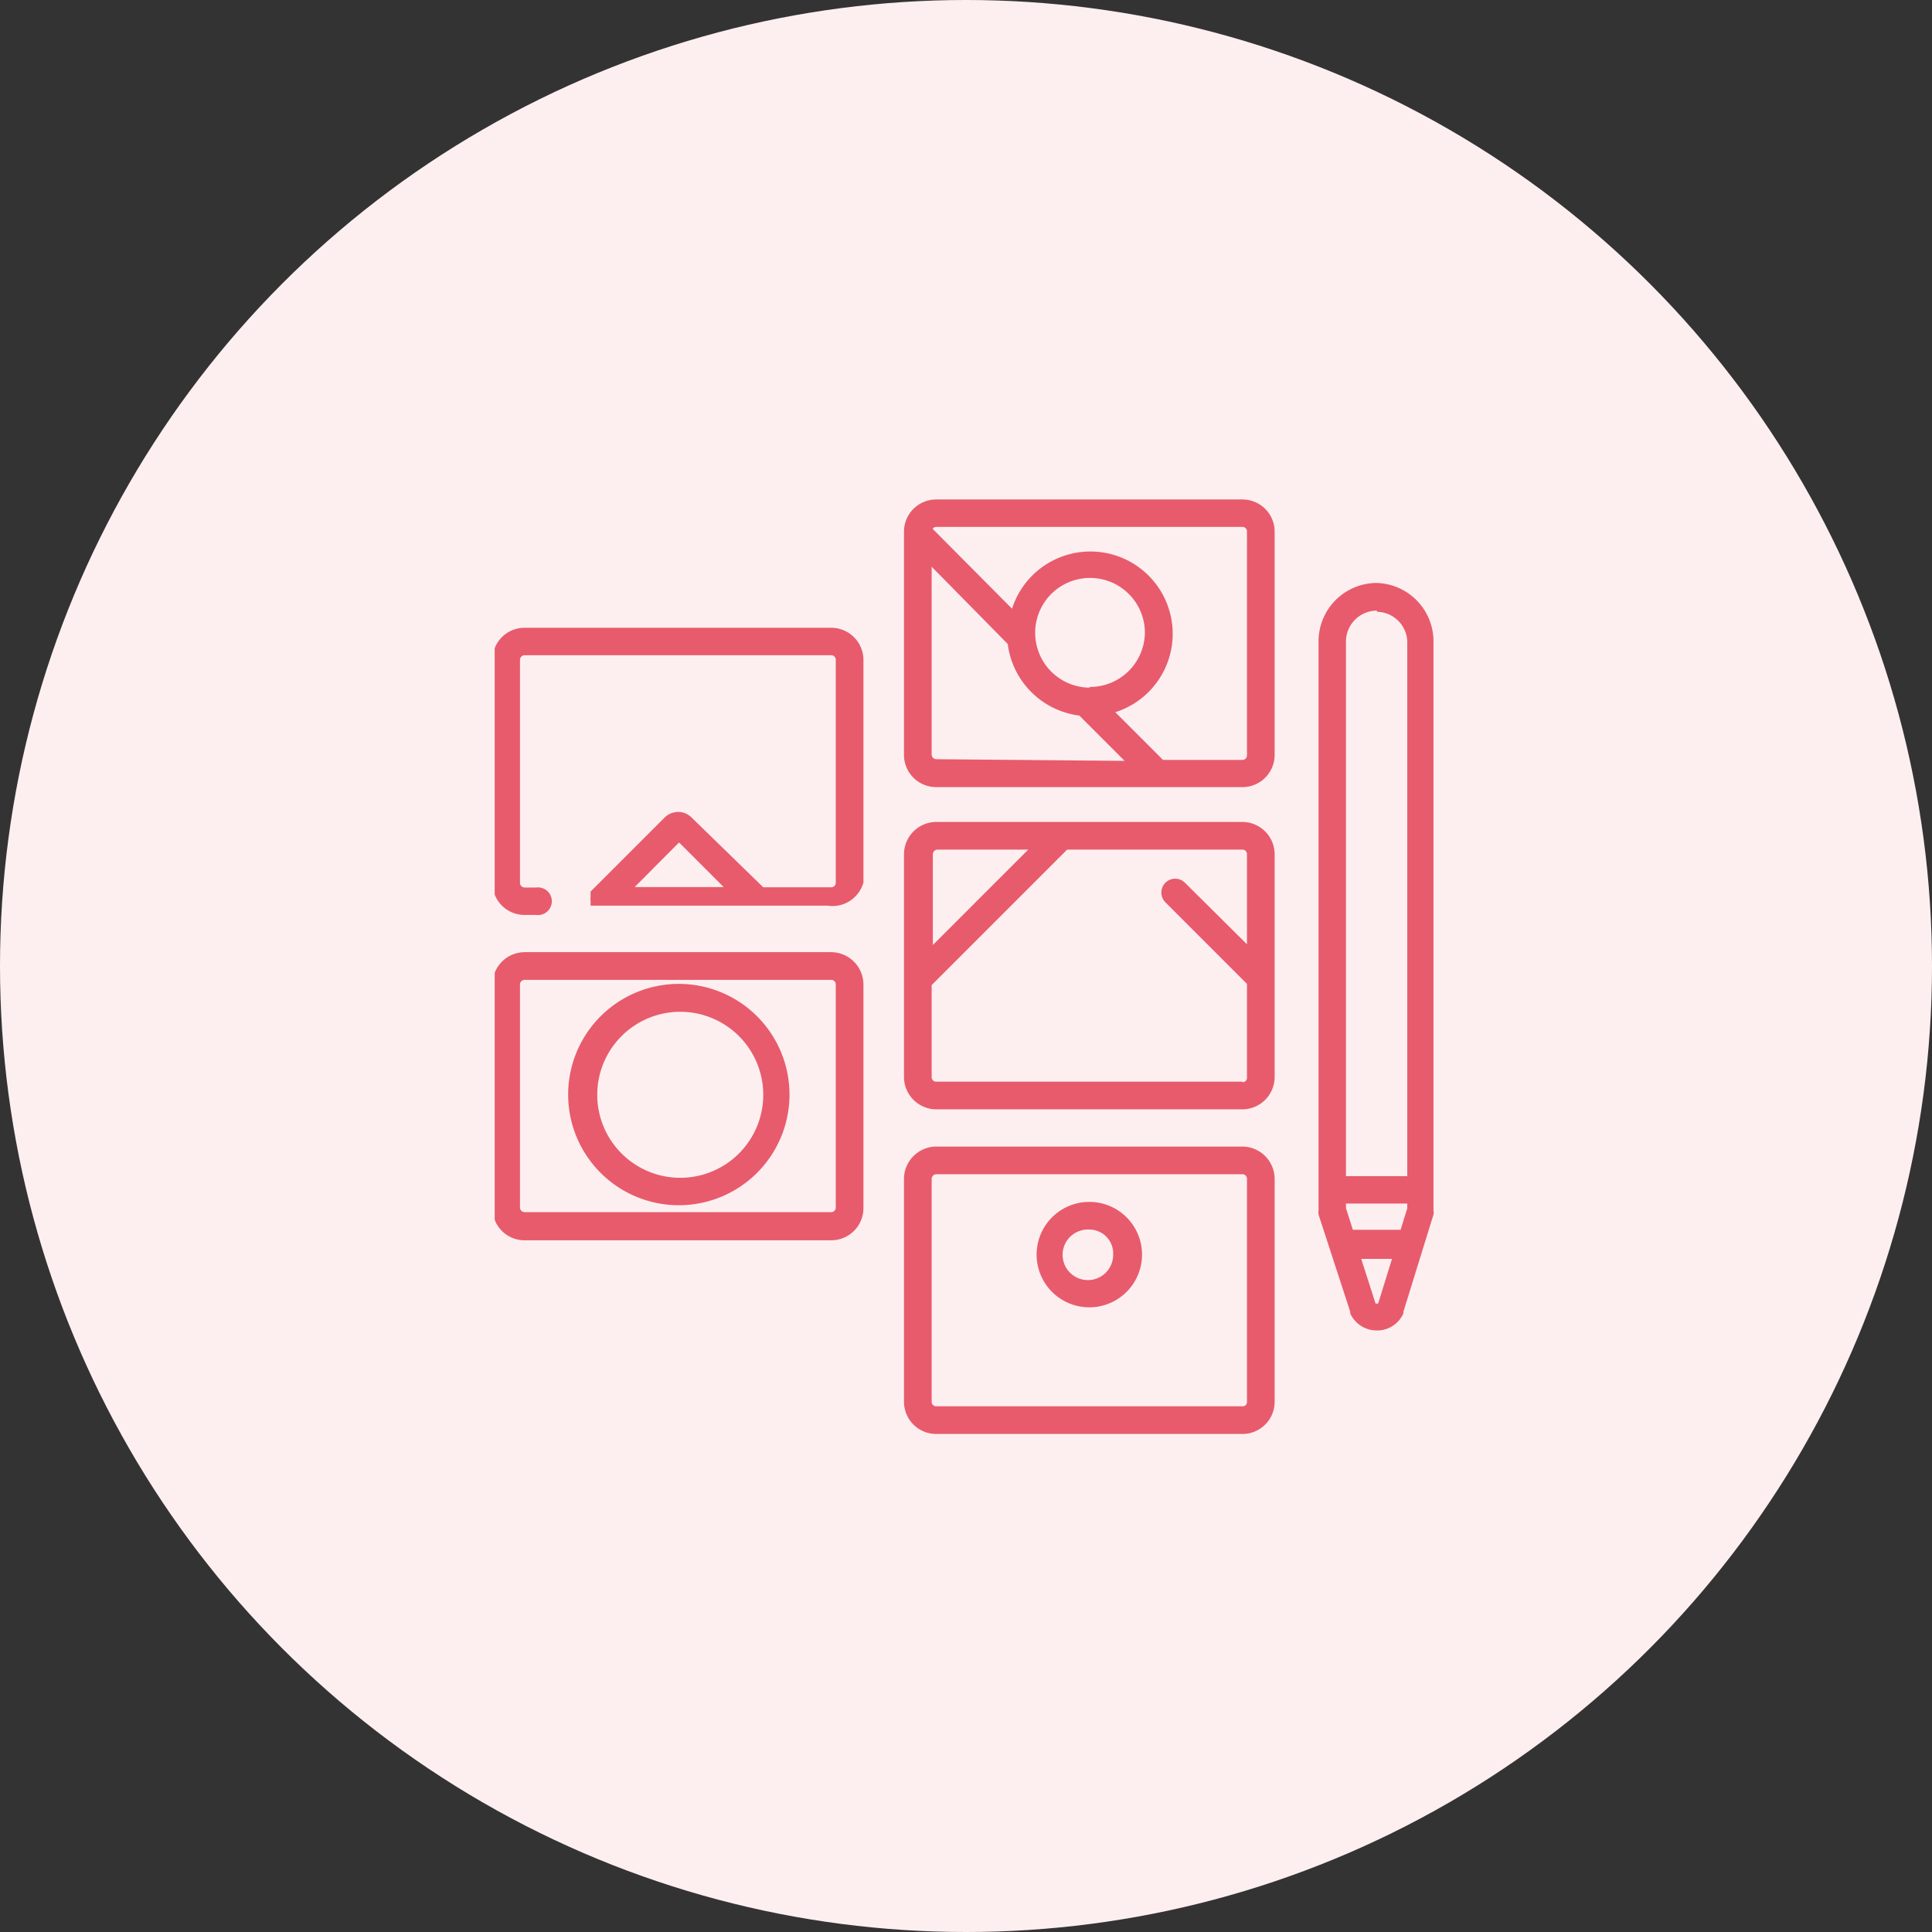
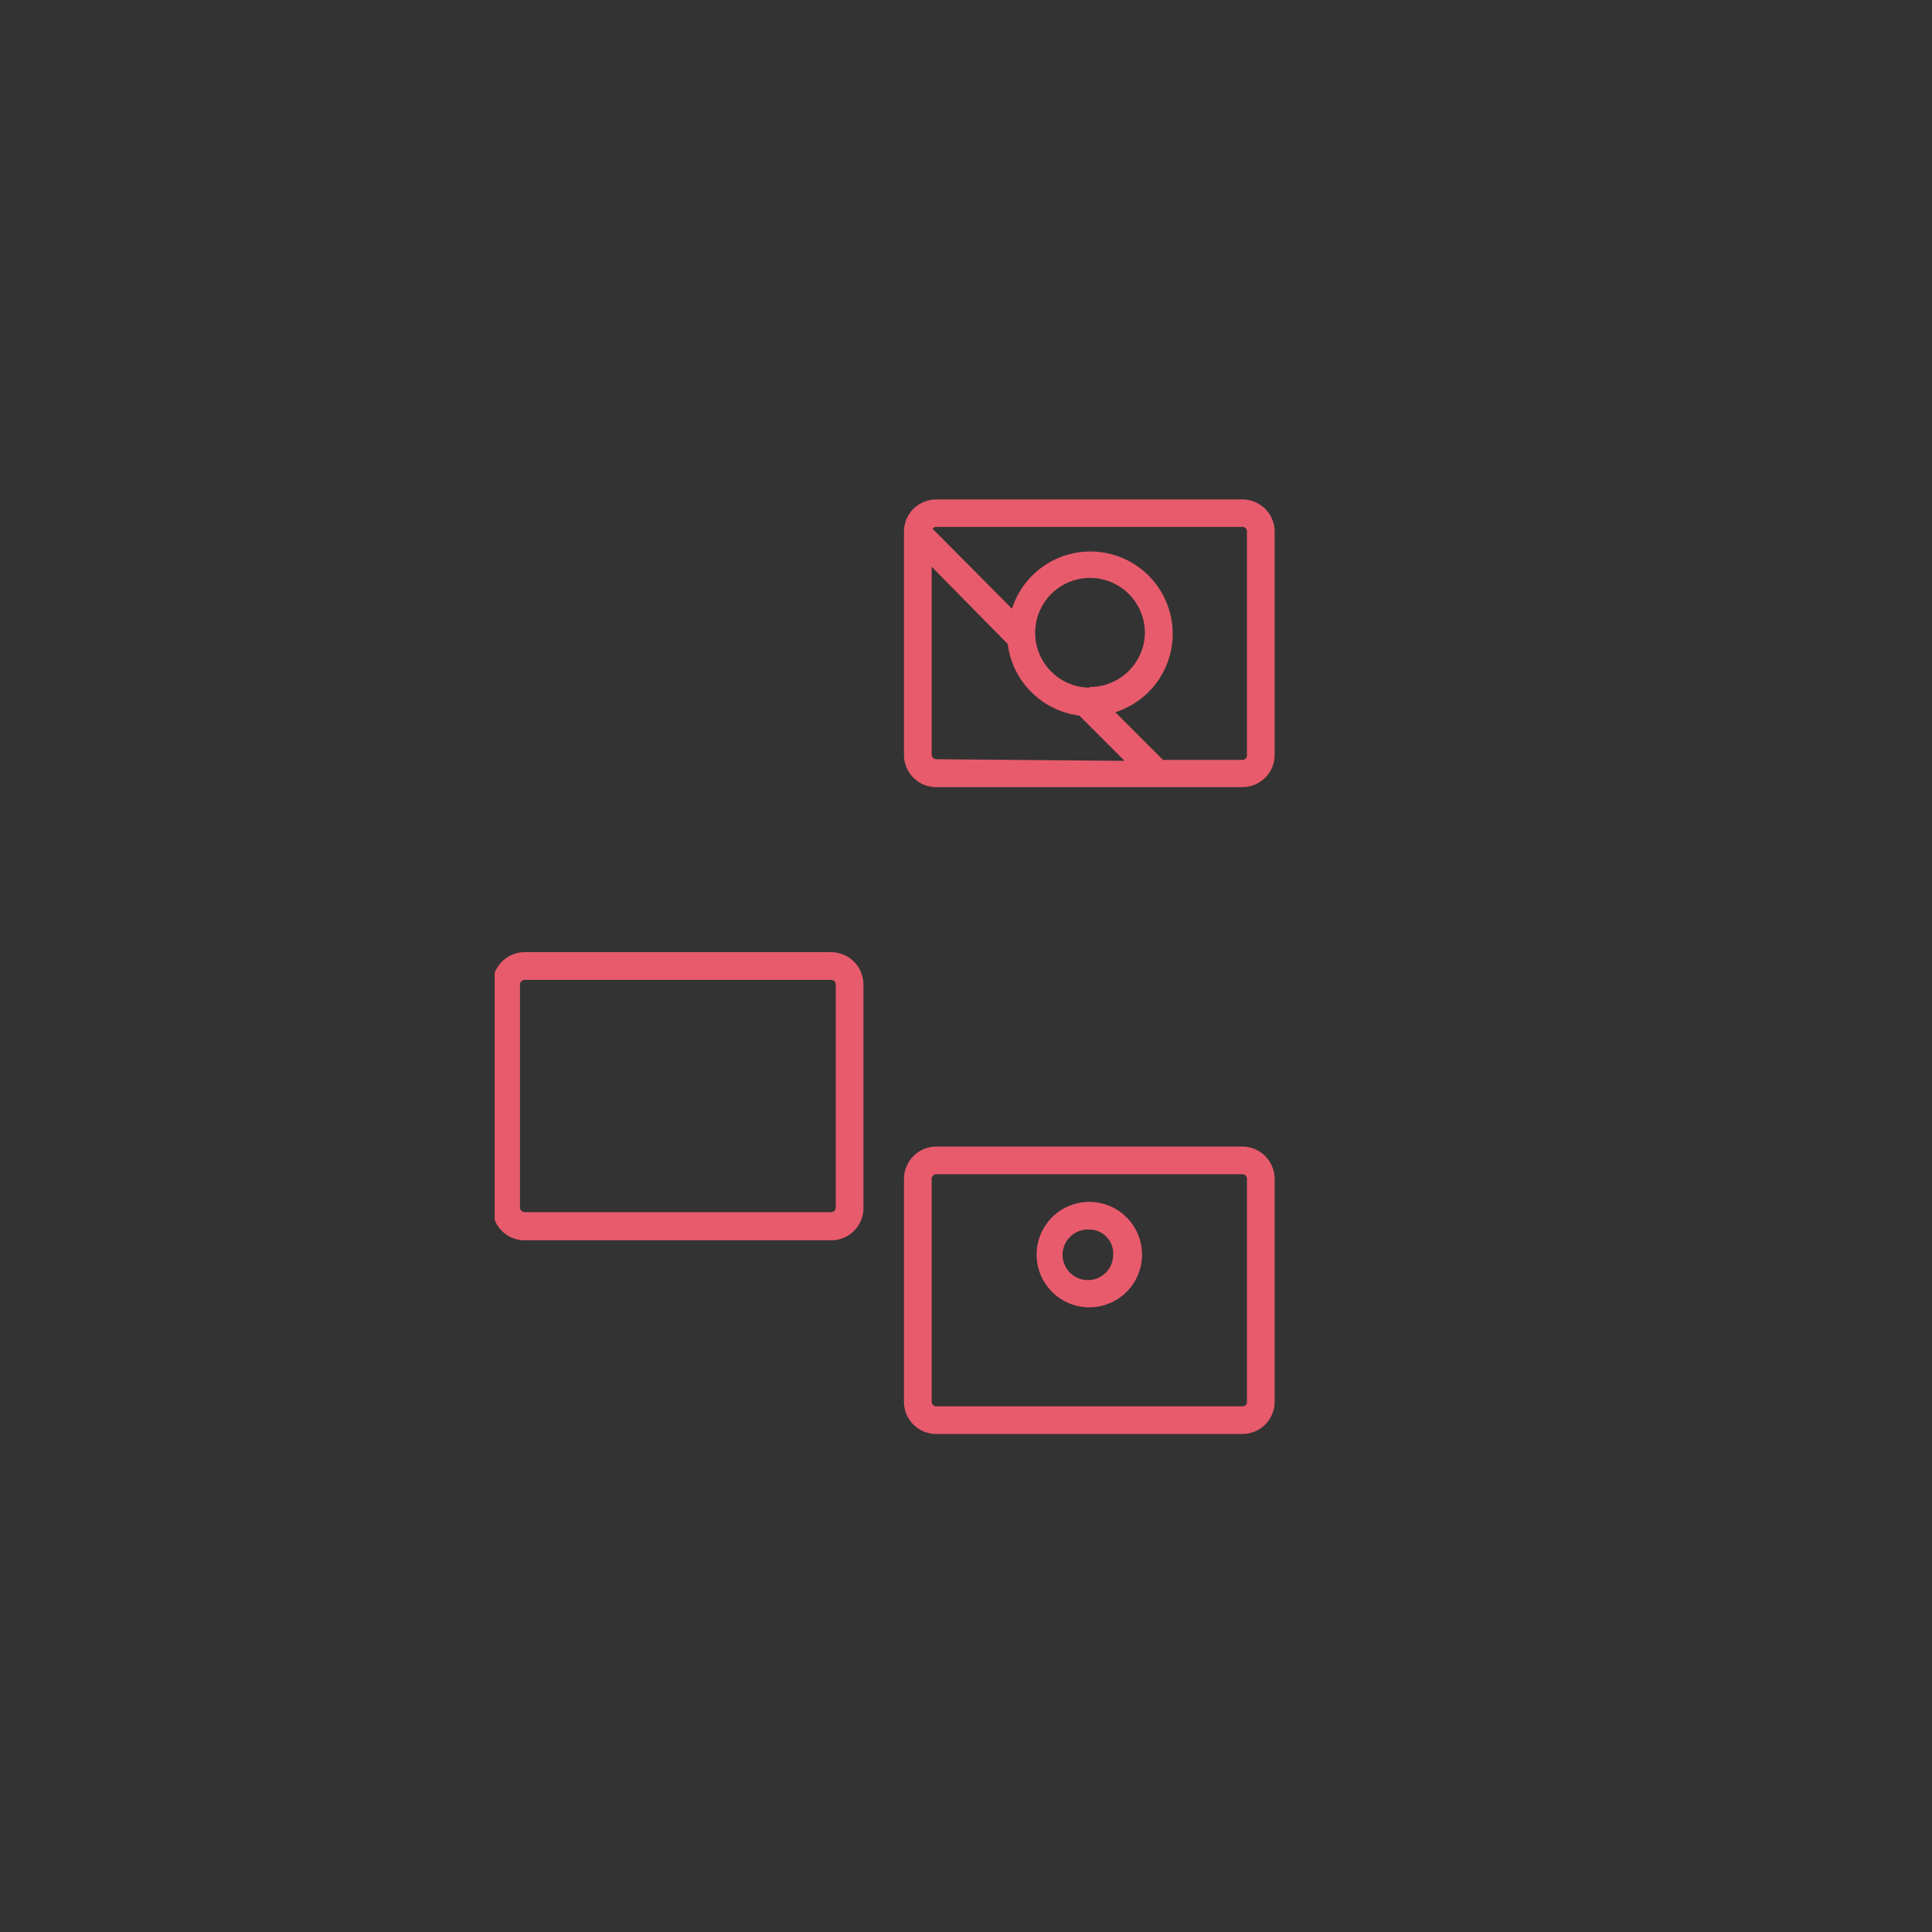
<svg xmlns="http://www.w3.org/2000/svg" viewBox="0 0 81 81">
  <rect x="0" y="0" width="81" height="81" fill="#333333" stroke="none" />
  <defs>
    <style>.cls-1{fill:none;}.cls-2{fill:#fdeff0;}.cls-3{fill:#e85b6c;}.cls-4{clip-path:url(#clip-path);}</style>
    <clipPath id="clip-path">
      <rect class="cls-1" x="20.74" y="20.86" width="39.51" height="39.28" />
    </clipPath>
  </defs>
  <g id="Layer_2" data-name="Layer 2">
    <g id="Layer_1-2" data-name="Layer 1">
-       <circle class="cls-2" cx="40.5" cy="40.5" r="40.5" />
-       <path class="cls-3" d="M57.73,24.44a2.45,2.45,0,0,0-2.45,2.45V50.74a.55.55,0,0,0,0,.18L56.61,55a.64.64,0,0,0,0,.07,1.22,1.22,0,0,0,1.12.71h0a1.2,1.2,0,0,0,1.11-.72l0-.07,1.26-4.07a.47.47,0,0,0,0-.17V26.89a2.45,2.45,0,0,0-2.45-2.45Zm-1.3,26.21v-.19H59v.2l-.28.9h-2Zm1.3-25A1.29,1.29,0,0,1,59,26.89V49.31H56.43V26.89a1.3,1.3,0,0,1,1.3-1.29Zm0,29a.09.09,0,0,1-.06,0l-.6-1.87h1.29l-.58,1.87a.06.06,0,0,1,0,0Z" />
      <g class="cls-4">
        <path class="cls-3" d="M52.09,60.12H39.25a1.35,1.35,0,0,1-1.35-1.35V49.42a1.36,1.36,0,0,1,1.35-1.35H52.09a1.36,1.36,0,0,1,1.35,1.35v9.35a1.35,1.35,0,0,1-1.35,1.35ZM39.25,49.23a.2.2,0,0,0-.19.19v9.35a.19.19,0,0,0,.19.19H52.09a.18.18,0,0,0,.19-.19V49.42a.19.19,0,0,0-.19-.19Z" />
        <path class="cls-3" d="M34.85,52H22a1.34,1.34,0,0,1-1.35-1.35V41.27A1.35,1.35,0,0,1,22,39.92H34.85a1.36,1.36,0,0,1,1.35,1.35v9.35A1.35,1.35,0,0,1,34.85,52ZM22,41.08a.2.2,0,0,0-.2.19v9.35a.2.2,0,0,0,.2.2H34.85a.19.19,0,0,0,.19-.2V41.27a.19.19,0,0,0-.19-.19Z" />
      </g>
-       <path class="cls-3" d="M53.44,41V35.81a1.36,1.36,0,0,0-1.35-1.35H39.25a1.36,1.36,0,0,0-1.35,1.35v9.35a1.36,1.36,0,0,0,1.35,1.35H52.09a1.36,1.36,0,0,0,1.35-1.35V41ZM39.25,35.62h3.86l-4,4V35.81a.2.2,0,0,1,.19-.19Zm12.84,9.73H39.25a.19.19,0,0,1-.19-.19V41.3l5.68-5.68h7.35a.19.19,0,0,1,.19.19v3.78L49.67,37a.58.58,0,0,0-.82.82l3.43,3.43v3.93a.18.18,0,0,1-.19.19Z" />
      <g class="cls-4">
        <path class="cls-3" d="M45.67,54.81a2.21,2.21,0,1,1,2.21-2.21,2.21,2.21,0,0,1-2.21,2.21Zm0-3.26a1.06,1.06,0,1,0,1,1.05,1,1,0,0,0-1-1.05Z" />
-         <path class="cls-3" d="M34.85,26.32H22a1.34,1.34,0,0,0-1.35,1.34V37A1.34,1.34,0,0,0,22,38.36h.48a.58.58,0,1,0,0-1.15H22a.2.2,0,0,1-.2-.2V27.66a.2.2,0,0,1,.2-.19H34.85a.19.19,0,0,1,.19.19V37a.19.19,0,0,1-.19.2H32L29,34.28a.8.8,0,0,0-.57-.24.82.82,0,0,0-.57.24l-3.1,3.1h0l0,0v0l0,0,0,0v.24a.21.21,0,0,0,0,.11v.24l0,0,0,0v0s0,0,0,0h0l0,0,0,0,0,0h.05l0,0h9.88A1.35,1.35,0,0,0,36.2,37V27.66a1.35,1.35,0,0,0-1.35-1.34Zm-6.38,9,1.87,1.87H26.61Z" />
      </g>
      <path class="cls-3" d="M52.09,20.94H39.25a1.35,1.35,0,0,0-1.35,1.35v9.35A1.35,1.35,0,0,0,39.25,33H52.09a1.35,1.35,0,0,0,1.35-1.34V22.29a1.35,1.35,0,0,0-1.35-1.35ZM39.25,31.83a.2.2,0,0,1-.19-.19V23.76L42.25,27a3.46,3.46,0,0,0,3,3l1.9,1.9Zm6.42-3A2.3,2.3,0,1,1,48,26.51a2.3,2.3,0,0,1-2.3,2.29Zm6.61,2.84a.19.19,0,0,1-.19.19H48.76l-2-2a3.45,3.45,0,1,0-4.33-4.34L39.1,22.17a.19.19,0,0,1,.15-.08H52.09a.19.19,0,0,1,.19.2Z" />
-       <path class="cls-3" d="M28.47,50.53A4.64,4.64,0,1,1,33.1,45.9a4.64,4.64,0,0,1-4.63,4.63Zm0-8.11A3.48,3.48,0,1,0,32,45.9a3.48,3.48,0,0,0-3.48-3.48Z" />
    </g>
  </g>
</svg>